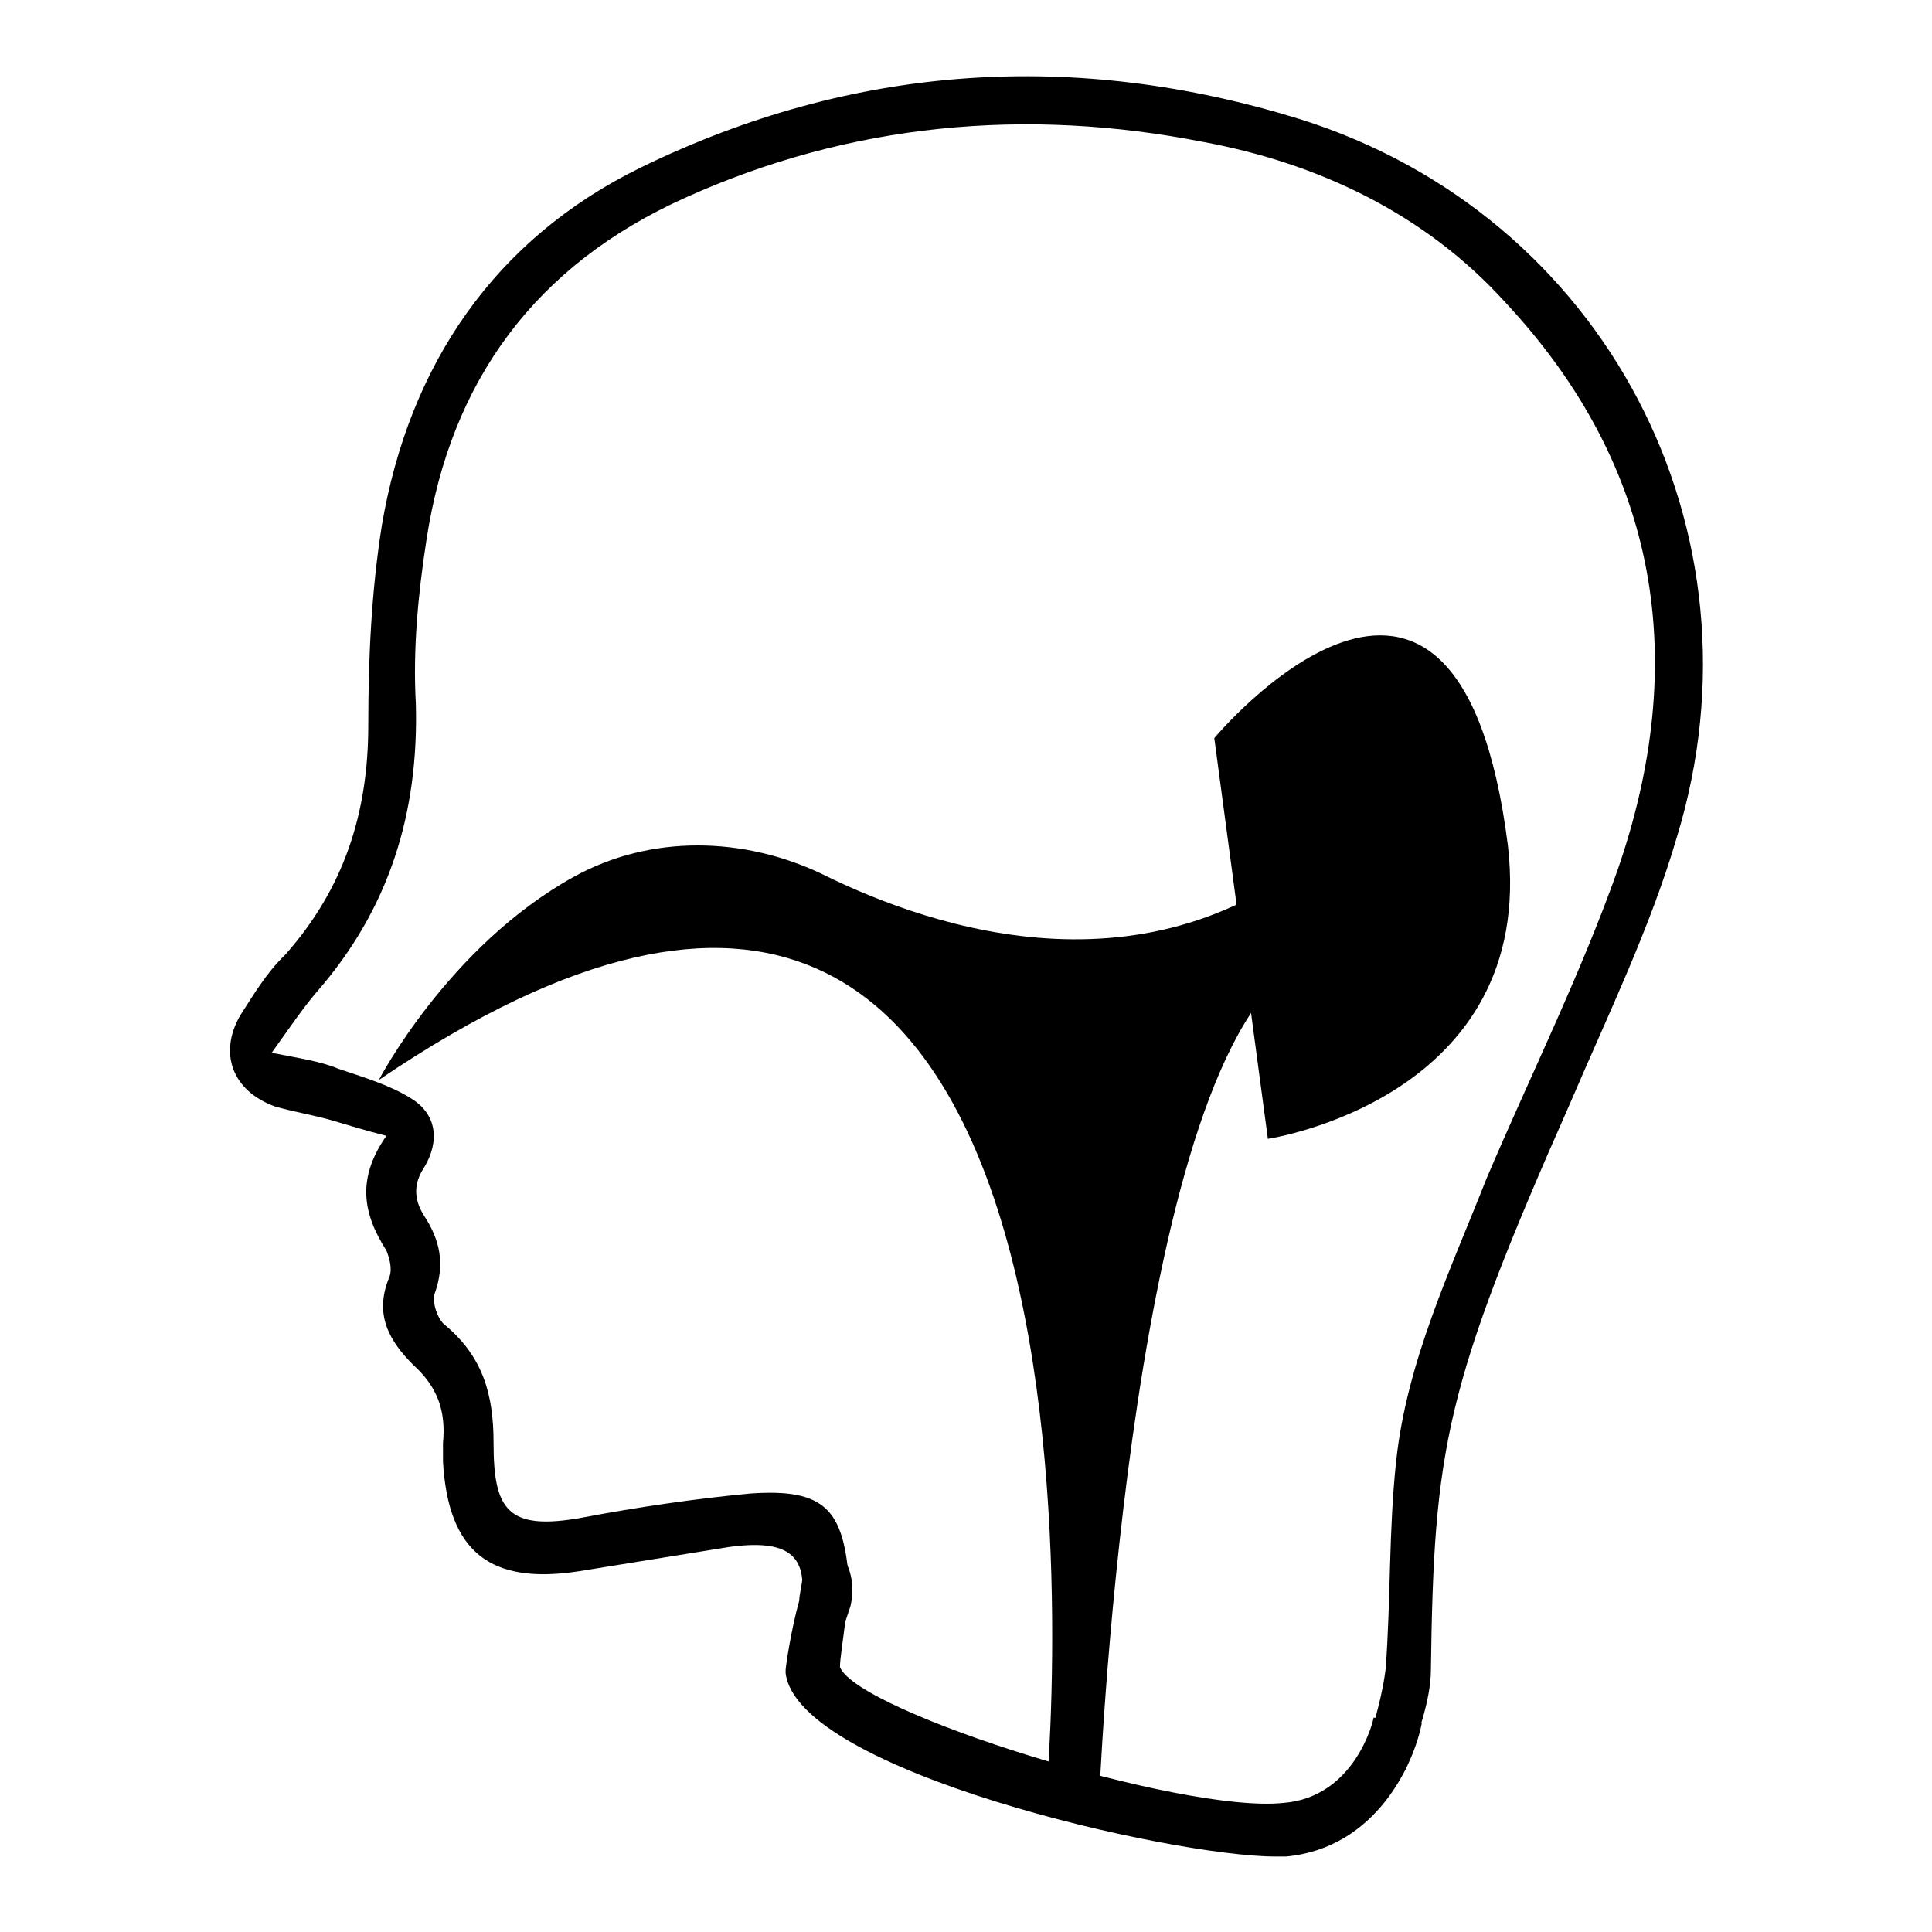
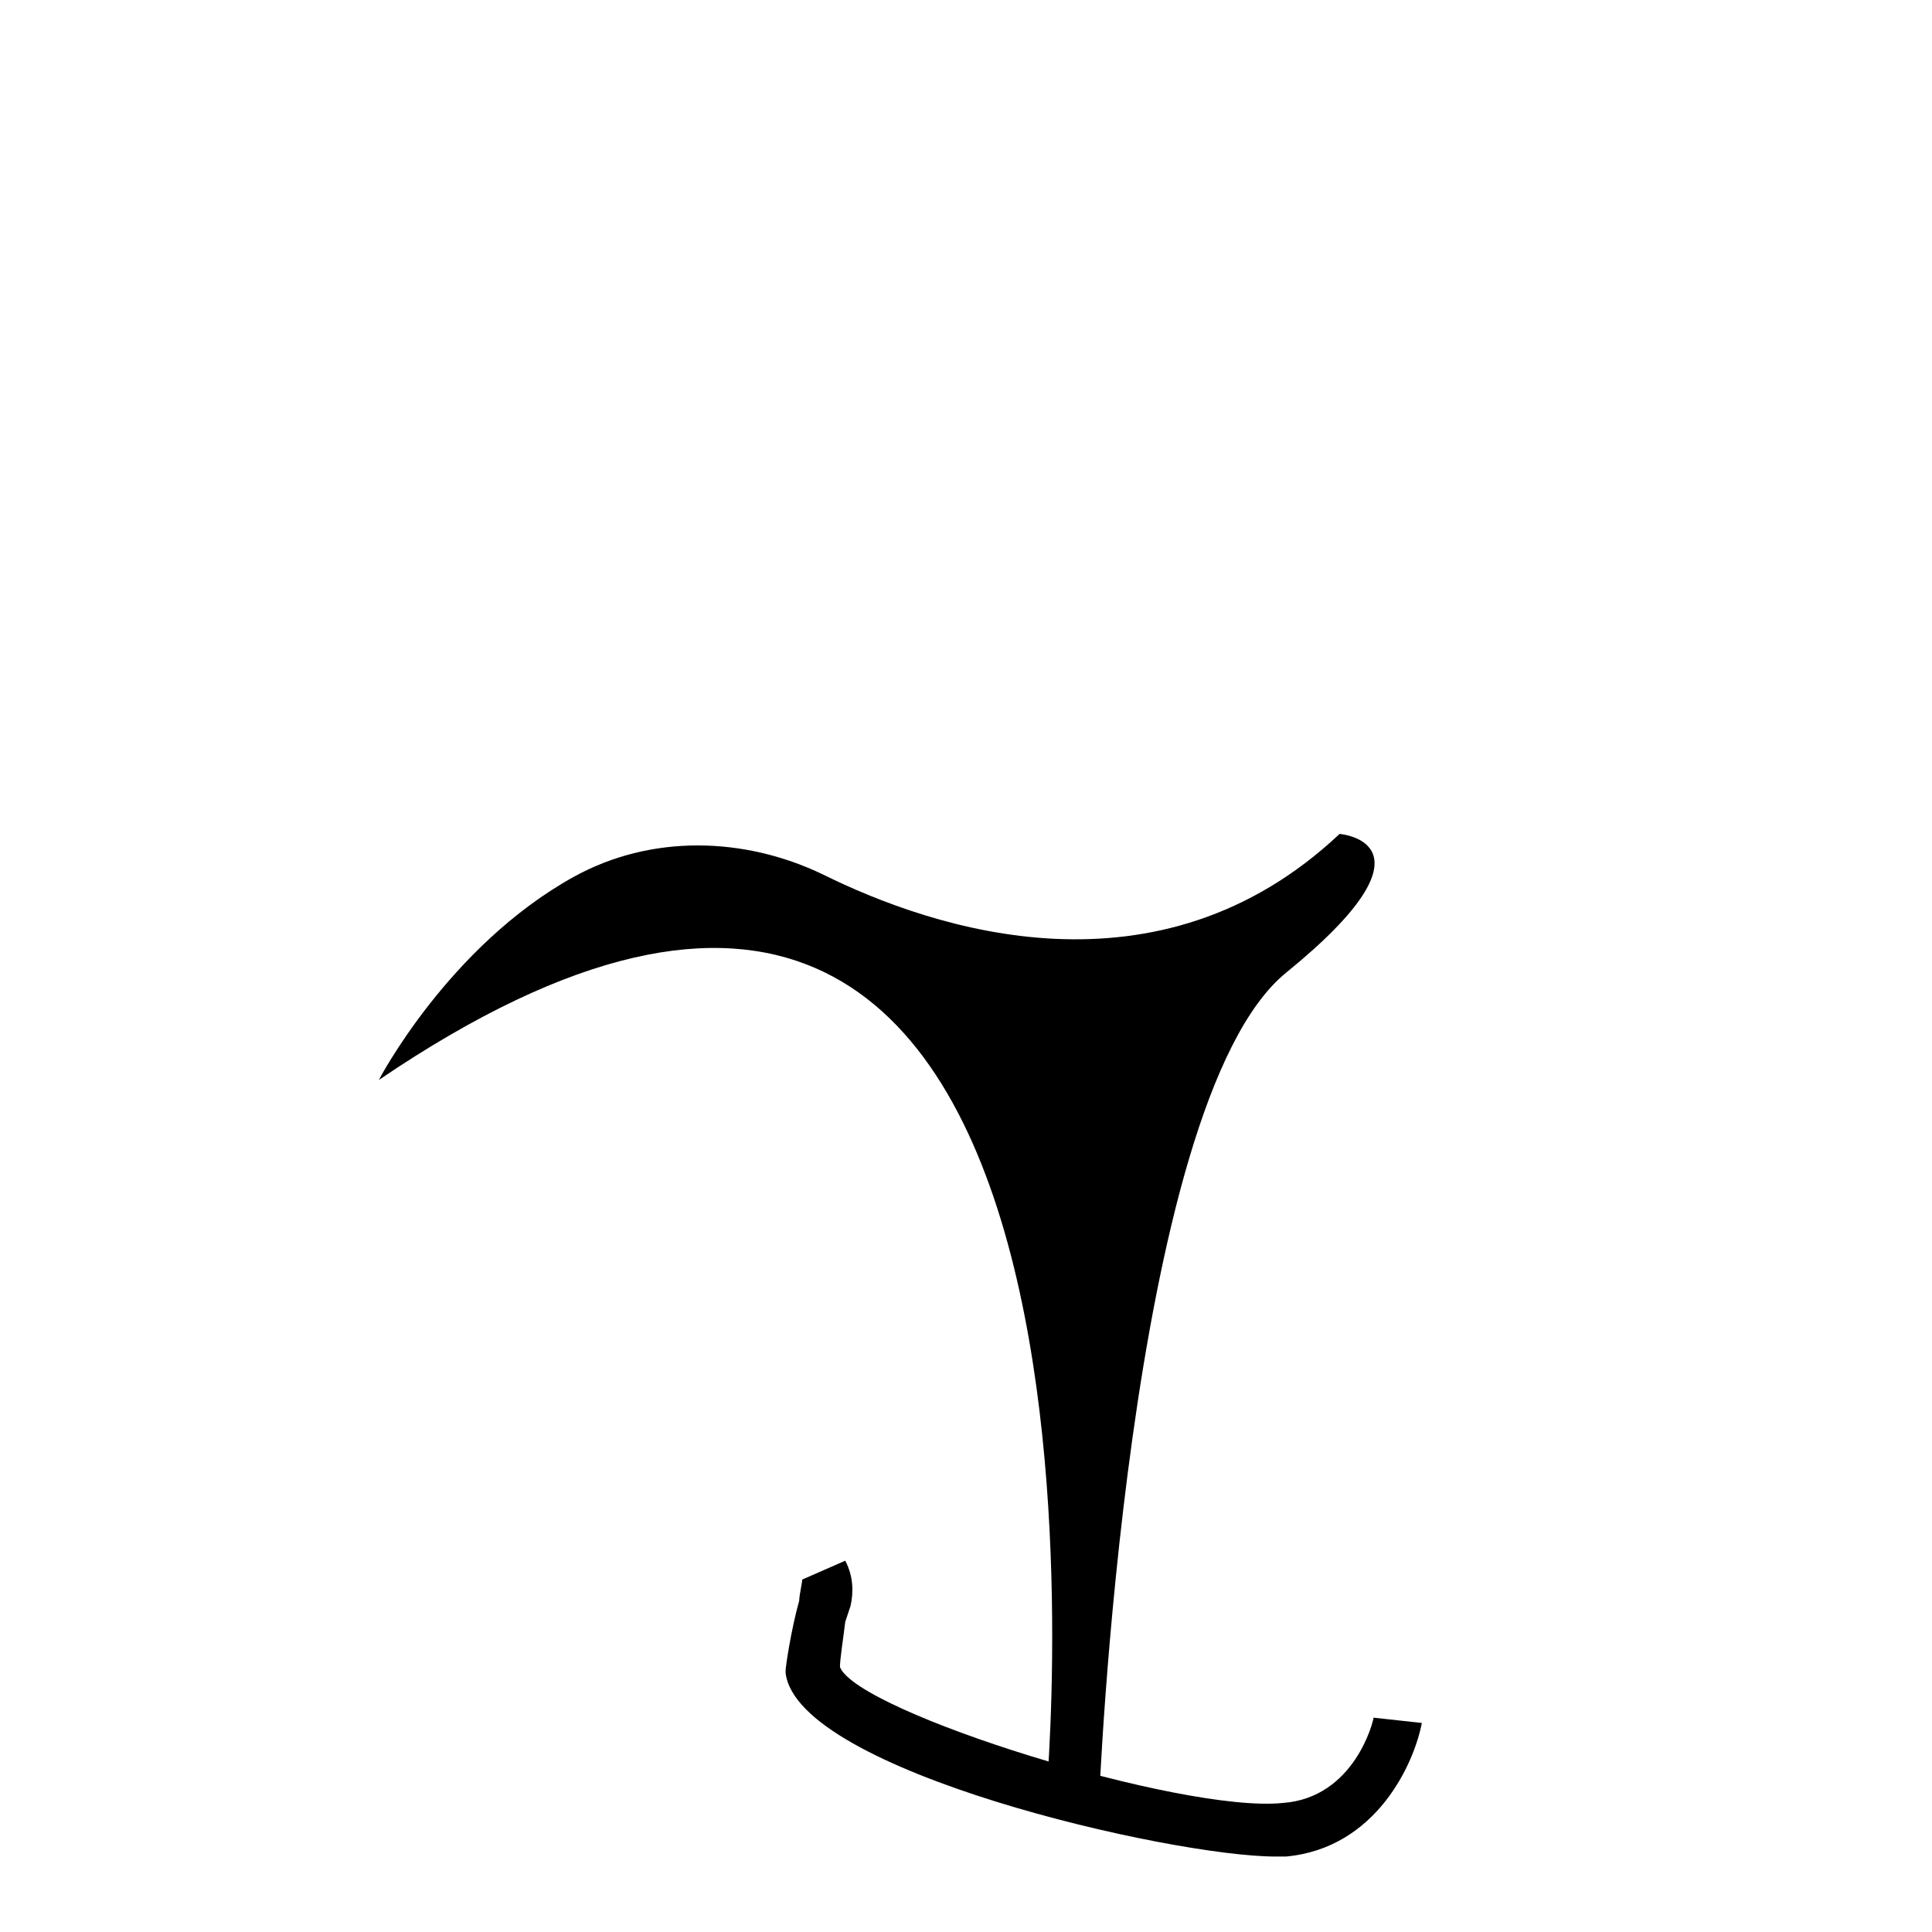
<svg xmlns="http://www.w3.org/2000/svg" version="1.1" x="0px" y="0px" viewBox="0 0 256 256" enable-background="new 0 0 256 256" xml:space="preserve">
  <g>
    <g>
      <path fill="#000000" d="M50.2,143.1c0,0,9.2-17.7,25.8-26.9c10.3-5.7,22.6-5.3,32.9-0.4c14.9,7.4,44.6,17.3,68.6-5.3c0,0,14.2,1.1-7.1,18.4c-21.2,17.3-24.8,110.4-24.8,110.4h-7.1C138.6,239.3,154.5,72.3,50.2,143.1z" />
-       <path fill="#000000" d="M160.9,97.8c0,0,32.2-38.6,38.9,14.2c3.9,33.6-31.8,38.9-31.8,38.9" />
      <path fill="#000000" d="M169,246c0.7,0,1.1,0,1.4,0c12-1.1,17-12.4,18-17.7l-6.4-0.7c0,0.4-2.5,10.6-12,11.3c-13.4,1.4-56.3-12-58.7-18c0-1.1,0.4-3.5,0.7-6l0.7-2.1c0.4-1.8,0.4-3.9-0.7-6l-5.7,2.5c0,0.4-0.4,2.1-0.4,2.8c-1.1,3.9-1.8,8.8-1.8,9.2v0.4C105.7,234.7,155.2,246,169,246z" />
      <path fill="#000000" d="M188.5,235.4" />
-       <path fill="#000000" d="M31.8,134.6c1.8-2.8,3.5-5.7,6-8.1c7.8-8.8,11-18.8,11-30.4c0-8.8,0.4-17.7,1.8-26.5c3.6-21.2,14.9-37.9,34.3-47.4c28.3-13.8,57.7-15.6,87.4-6.4c40.3,12.7,62.3,54.5,49.9,95.1c-3.5,12-9.2,23.7-14.2,35.4c-16.6,37.5-18,45.6-18.4,75c0,3.9-1.8,8.8-3.2,12.7c0,0.4-1.1,1.8-1.1,2.1l-4.2-4.6c1.1-3.5,2.1-7.1,2.5-10.3c0.7-9.2,0.4-18.4,1.4-27.6c1.4-13.1,7.1-25.1,12-37.5c5.7-13.4,12.4-26.9,17.3-40.7c9.6-27.6,5.7-53.4-14.9-75.4c-10.6-11.7-24.8-18.4-40-21.2c-23.4-4.6-46.7-2.5-68.6,7.4C71,35.1,59.7,50.4,56.5,71.6c-1.1,7.1-1.8,14.5-1.4,21.6c0.4,14.5-3.5,27.2-13.1,38.2c-1.8,2.1-3.5,4.6-6,8.1c3.5,0.7,6.4,1.1,8.8,2.1c3.2,1.1,6.7,2.1,9.6,3.9c3.5,2.1,3.9,5.7,1.8,9.2c-1.4,2.1-1.4,4.2,0,6.4c2.1,3.2,2.8,6.4,1.4,10.3c-0.4,1.1,0.4,3.5,1.4,4.2c5,4.2,6.4,9.2,6.4,15.6c0,8.8,1.8,11.7,11.7,9.9c7.4-1.4,14.9-2.5,22.3-3.2c9.9-0.7,12.4,2.1,13.1,11.7c0,0.4,0,0.4,0,0.7l-6.4,2.1c1.1-6.4-1.8-8.5-9.6-7.4c-6.7,1.1-13.1,2.1-19.8,3.2c-11.7,1.8-17.3-2.5-18-14.5c0-0.7,0-1.8,0-2.5c0.4-4.2-0.7-7.4-3.9-10.3c-3.2-3.2-5.3-6.7-3.2-11.7c0.4-1.1,0-2.5-0.4-3.5c-3.2-5-3.9-9.6,0-15.2c-2.8-0.7-5-1.4-7.4-2.1c-2.5-0.7-5-1.1-7.4-1.8C30.7,144.5,29,139.5,31.8,134.6z" />
    </g>
  </g>
</svg>